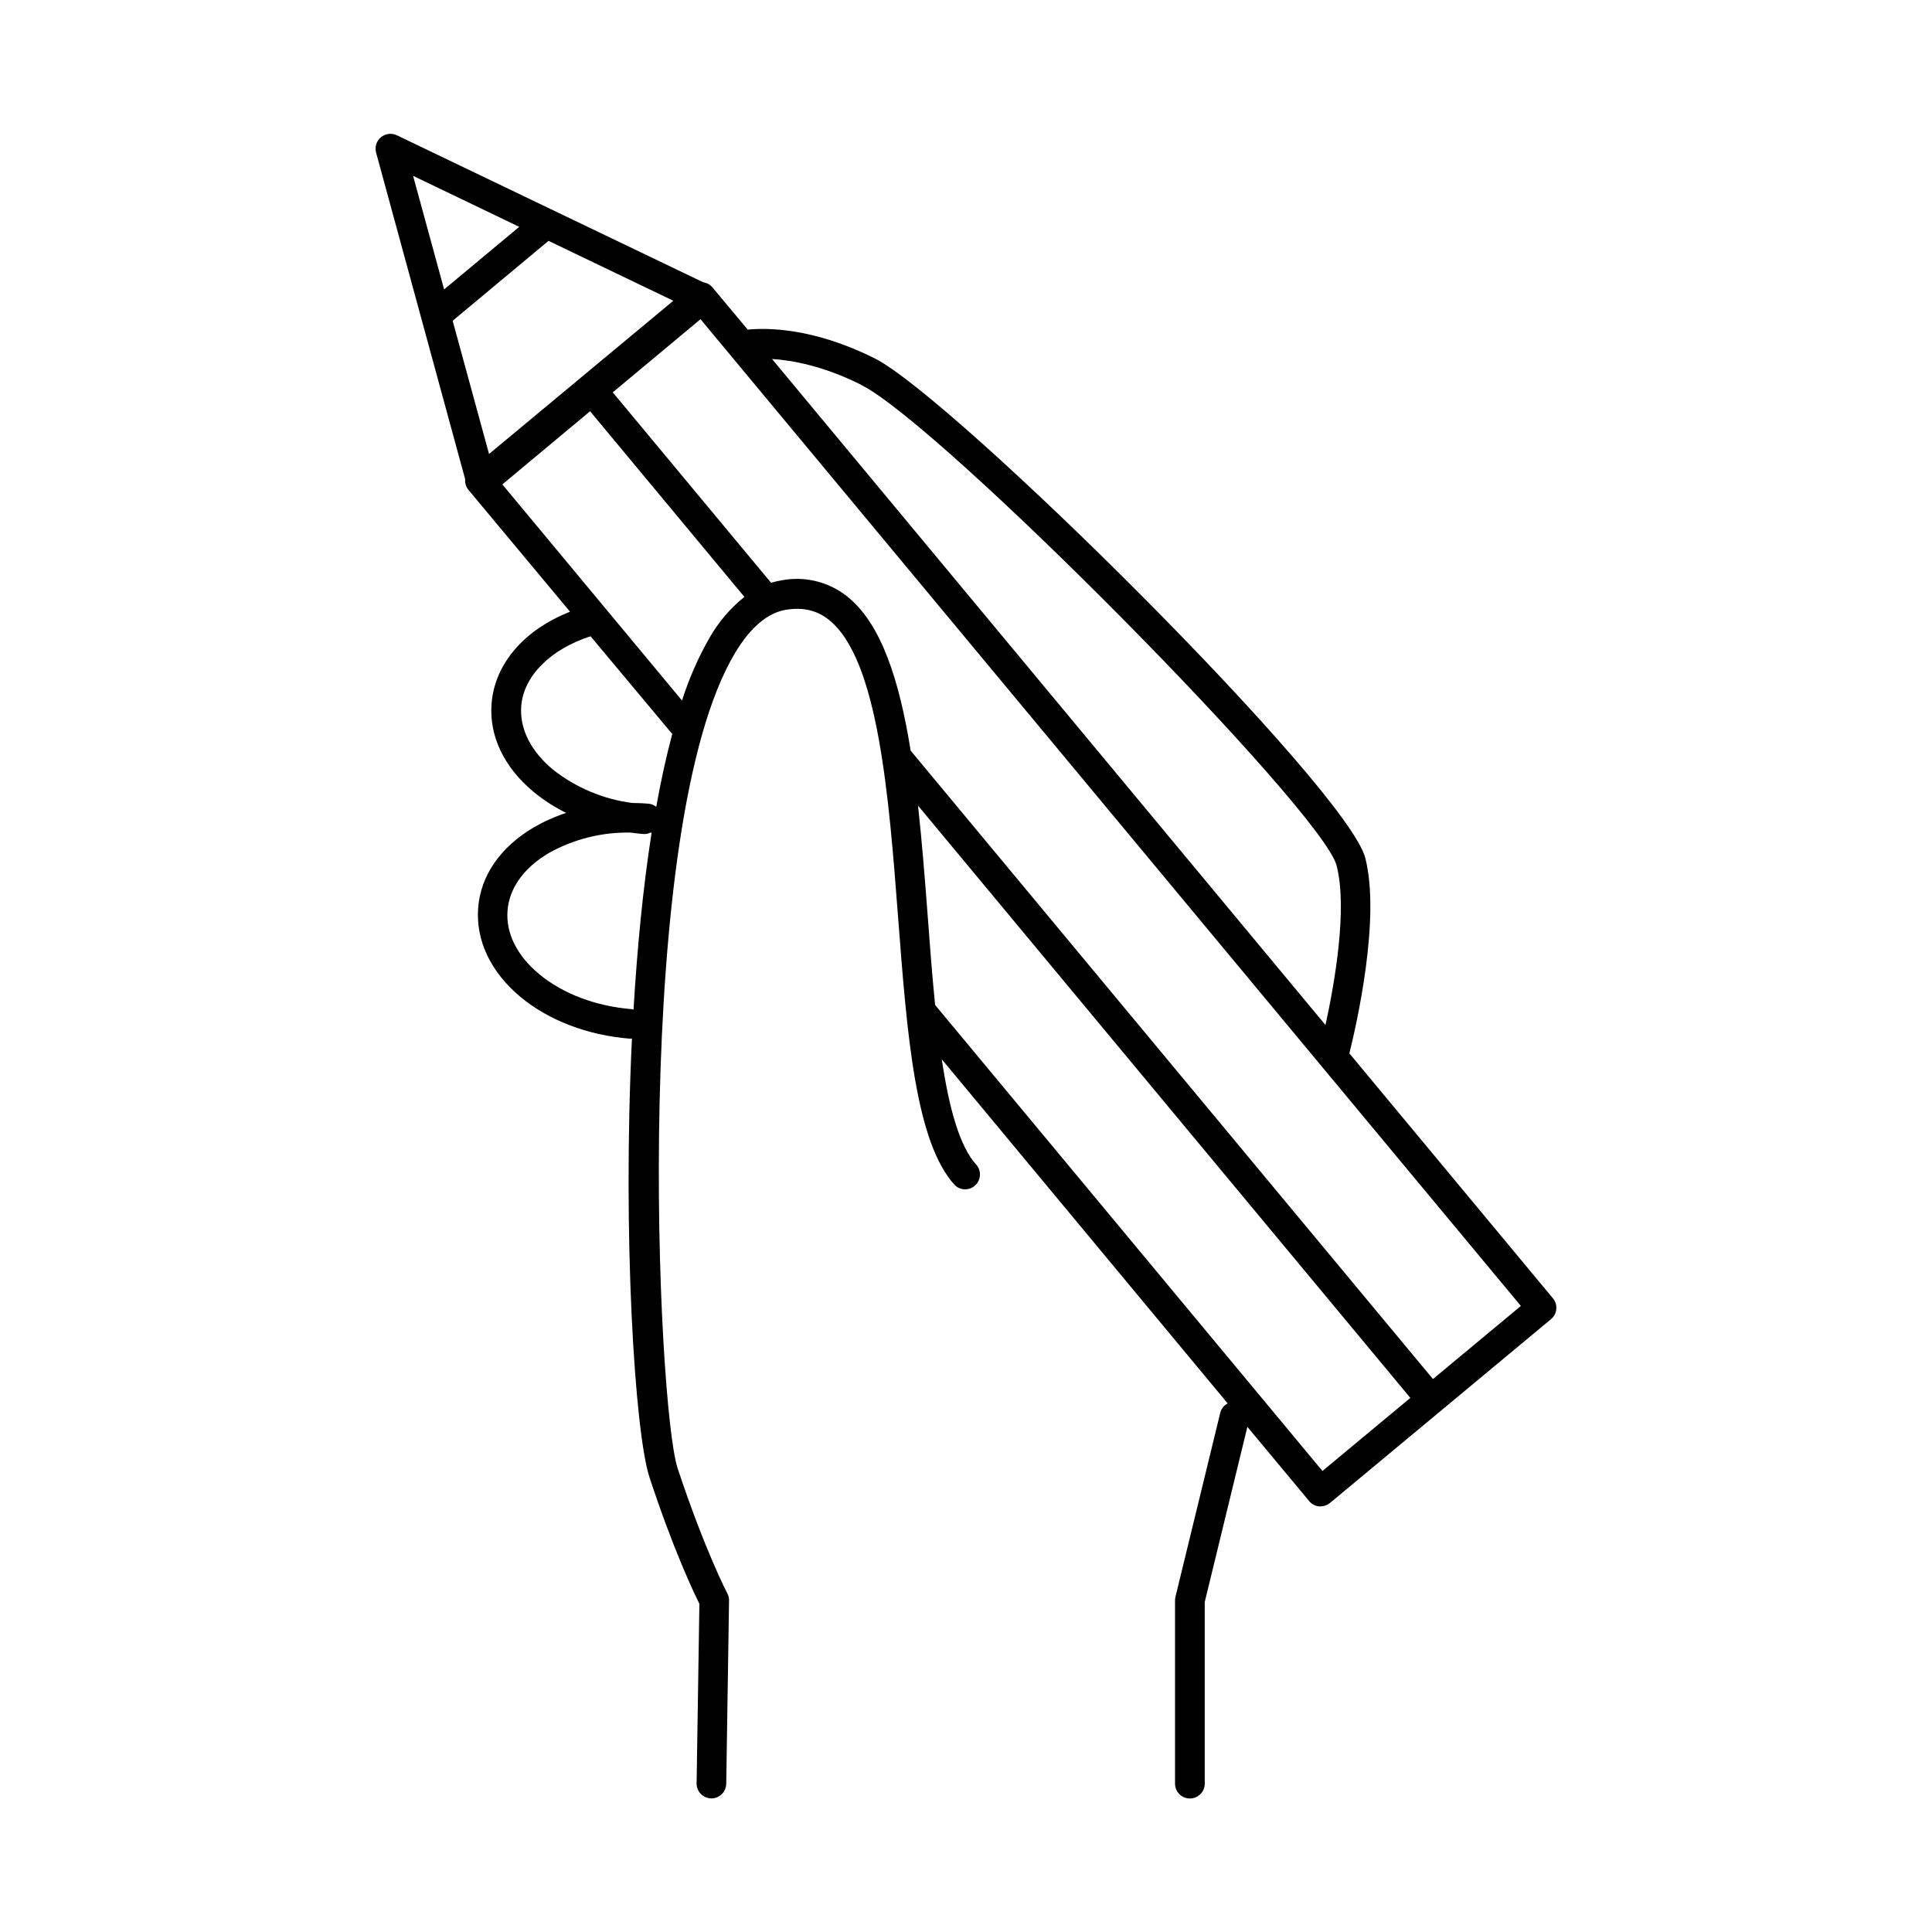
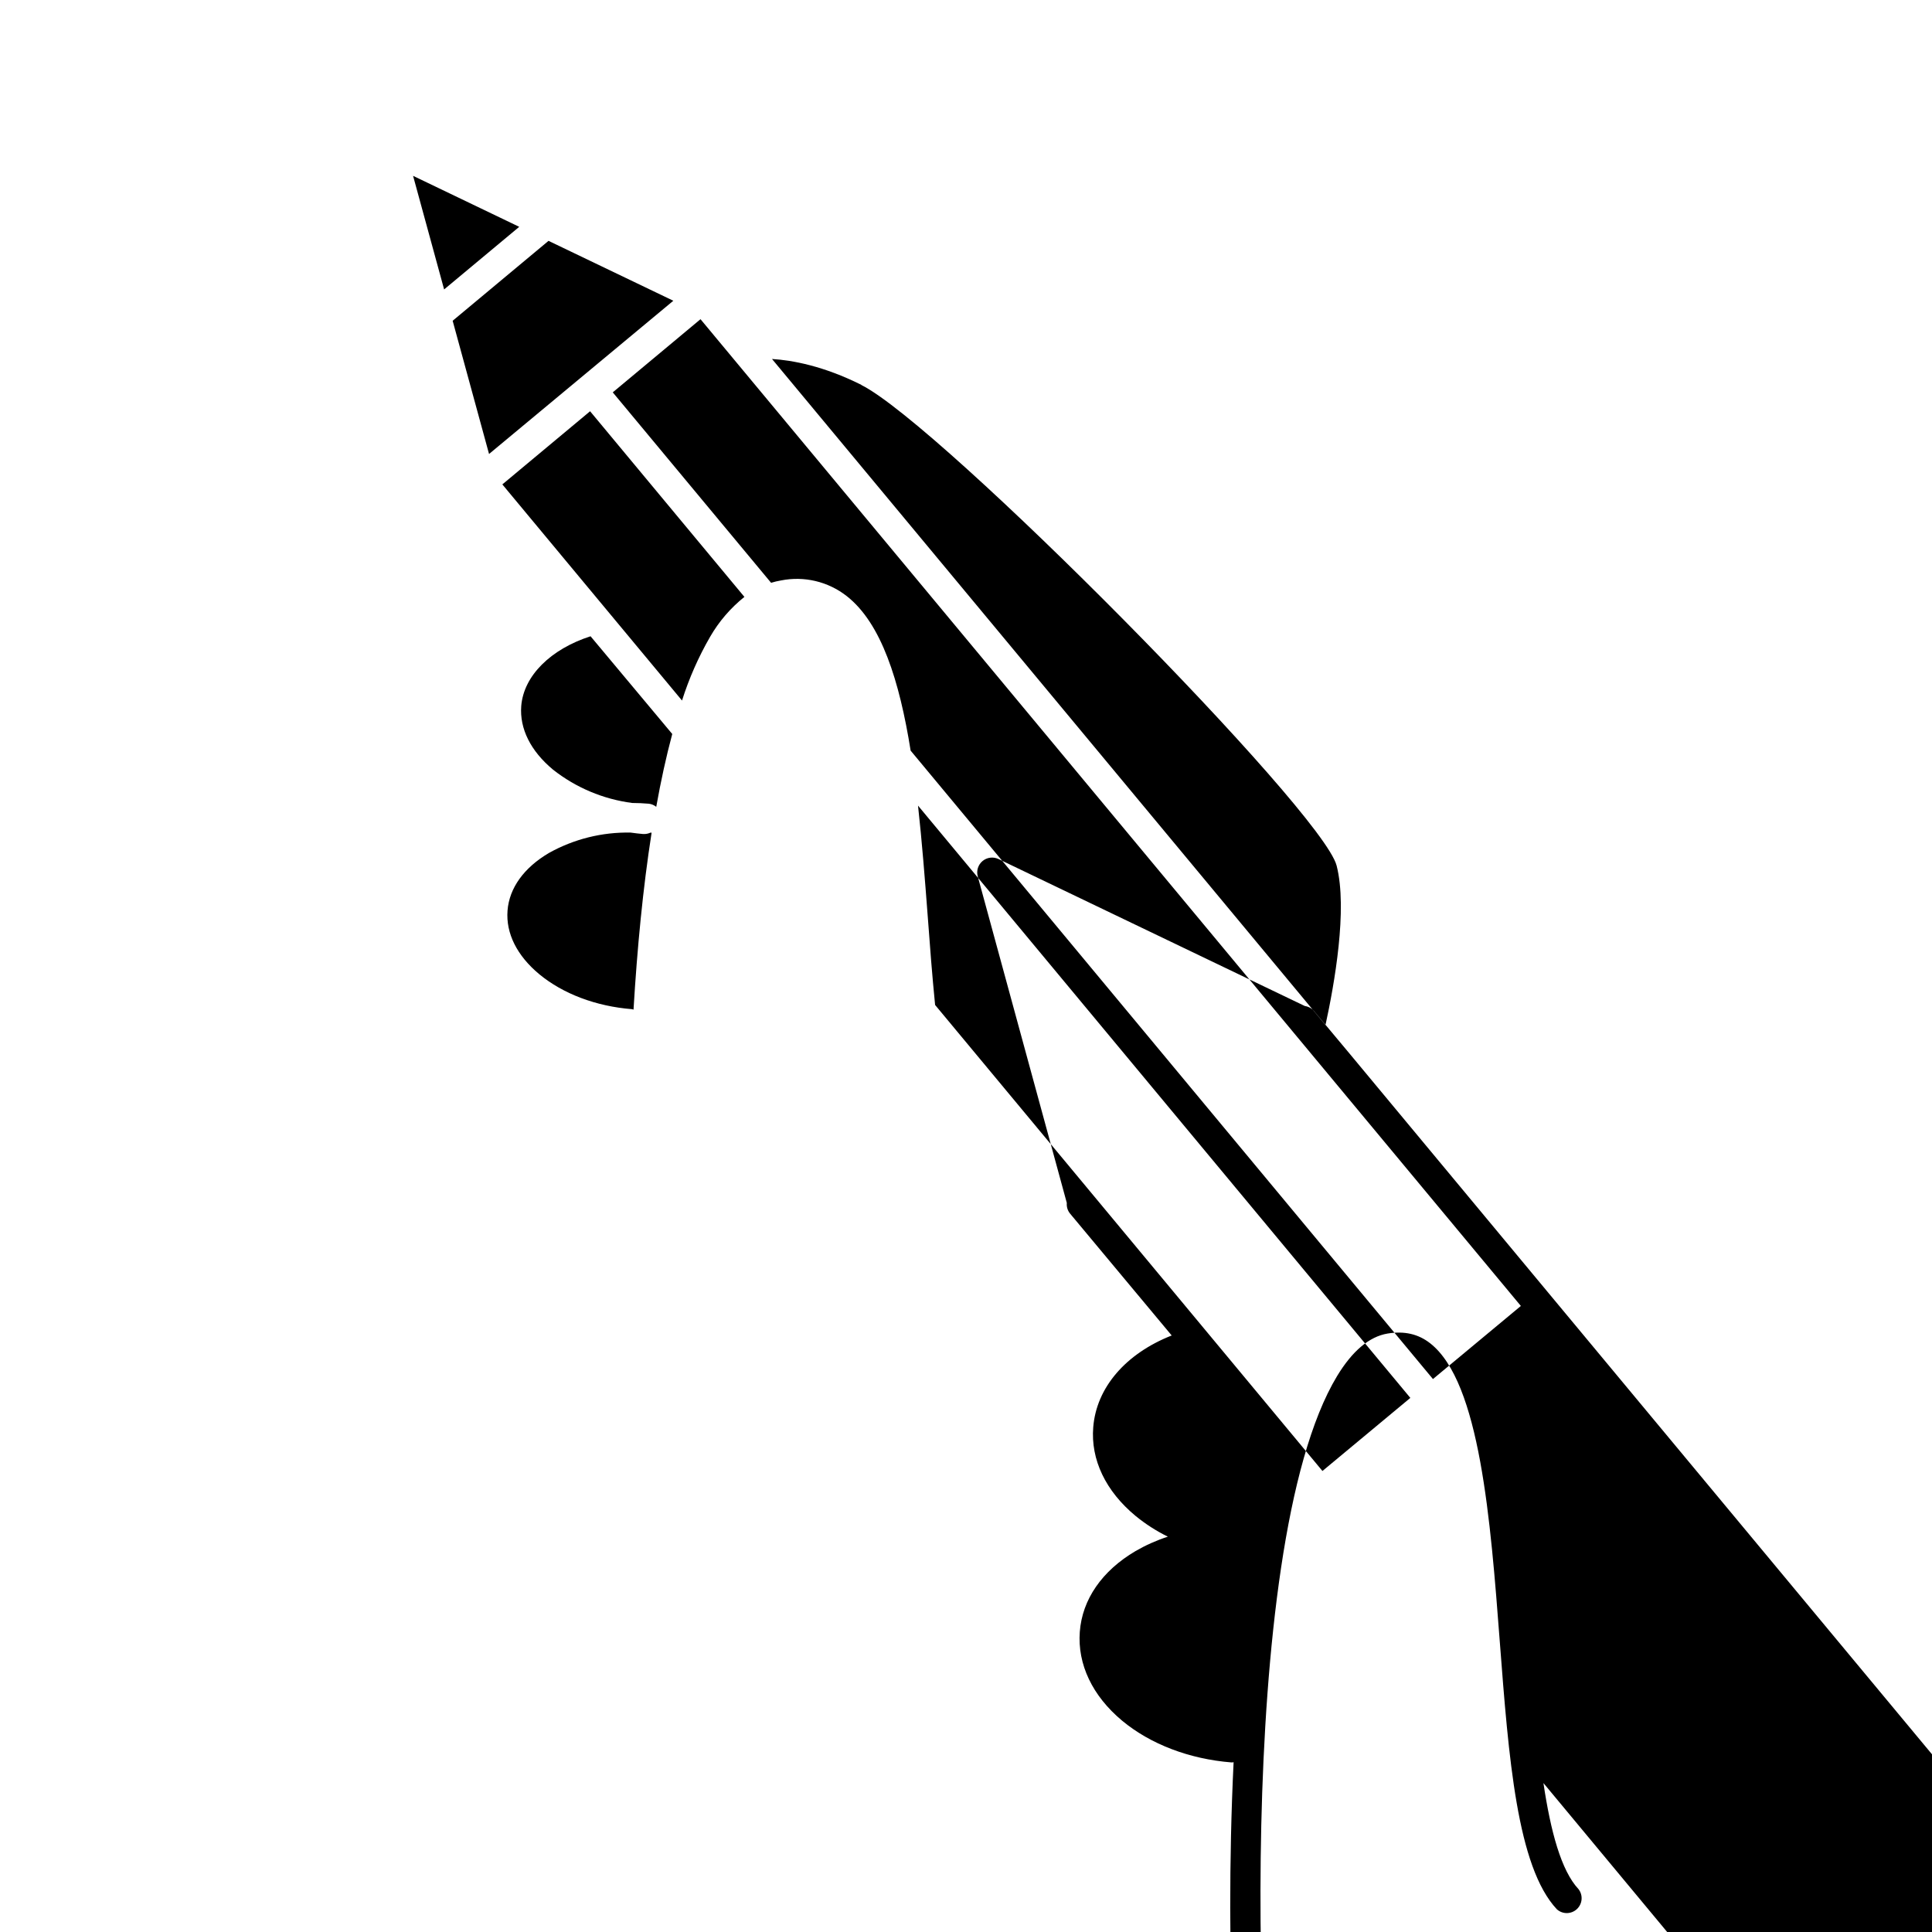
<svg xmlns="http://www.w3.org/2000/svg" fill="#000000" width="800px" height="800px" version="1.1" viewBox="144 144 512 512">
-   <path d="m555.57 488.1-53.973-64.945c1.918-7.734 8.297-35.75 4.231-51.738-4.703-18.488-109.22-122.02-130.05-132.46-16.277-8.137-28.535-8.098-33.625-7.606l-8.855-10.598-0.5-0.609v-0.004c-0.625-0.727-1.492-1.203-2.441-1.336l-81.219-38.969c-1.383-0.648-3.016-0.438-4.191 0.539-1.172 0.977-1.676 2.543-1.293 4.019l23.617 86.594v-0.004c-0.098 1.039 0.227 2.07 0.895 2.863l0.57 0.688 26.332 31.578c-12.145 4.781-19.957 13.777-20.793 24.316-0.699 8.582 3.285 16.926 11.199 23.488 2.637 2.16 5.512 4.008 8.574 5.512-2.984 0.969-5.859 2.254-8.574 3.824-8.855 5.215-14.121 12.793-14.762 21.402-0.637 8.613 3.34 16.965 11.211 23.539 7.519 6.238 17.801 10.164 28.941 11.059h0.316-0.004c0.102-0.012 0.199-0.031 0.297-0.059-2.539 52.328 0.758 104.54 4.664 116.37 6.336 19.199 11.621 30.258 13.207 33.457l-0.738 47.586h-0.004c-0.027 2.164 1.695 3.945 3.859 3.988h0.059c2.144 0 3.894-1.715 3.938-3.859l0.746-48.57c0.012-0.66-0.148-1.316-0.461-1.898-0.059-0.117-5.902-11.285-13.156-33.113-5.492-16.621-12.359-170.49 15.301-216.27 4.043-6.68 8.551-10.48 13.391-11.285 4.449-0.727 8.137 0.109 11.297 2.59 13.188 10.332 15.98 46.859 18.441 79.094 2.344 30.68 4.555 59.66 15.145 70.918v-0.004c1.523 1.348 3.82 1.309 5.301-0.086 1.48-1.391 1.656-3.684 0.406-5.285-4.594-4.922-7.371-15.281-9.289-28.102l75.77 91.199-0.004-0.004c-0.977 0.508-1.695 1.41-1.965 2.481l-11.875 48.785h-0.004c-0.07 0.305-0.105 0.613-0.109 0.926v48.57c0 2.176 1.762 3.938 3.938 3.938 2.172 0 3.938-1.762 3.938-3.938v-48.137l11.297-46.414 16.383 19.68c0.656 0.805 1.609 1.309 2.644 1.395h0.363c0.914 0 1.797-0.32 2.5-0.902l29.293-24.355 29.293-24.363h0.004c1.637-1.379 1.875-3.812 0.531-5.481zm-183.3-242.07c21.039 10.52 122.28 112.89 125.95 127.38 2.953 11.523-0.59 31.418-2.953 42.234l-146.68-176.51c5.453 0.344 13.68 1.859 23.676 6.859zm-49.832-22.328-48.836 40.609-9.645-35.305 25.406-21.176zm-40.836-19.59-19.906 16.59-8.227-30.102zm8.926 143.83c-5.902-4.922-8.855-10.824-8.395-16.836 0.641-8.012 7.785-15.074 18.371-18.488l21.648 25.898c-1.605 5.992-3.019 12.449-4.242 19.305h0.004c-0.566-0.457-1.246-0.742-1.969-0.828-1.477-0.129-2.953-0.188-4.387-0.195h-0.004c-7.68-0.996-14.945-4.055-21.027-8.855zm21.363 63.617c-0.137 0-0.254-0.098-0.395-0.117-9.555-0.758-18.273-4.055-24.602-9.277-5.902-4.922-8.855-10.824-8.395-16.836s4.367-11.387 10.973-15.281l0.004-0.004c6.609-3.688 14.078-5.551 21.648-5.402 1.102 0.148 2.203 0.297 3.324 0.383h0.316c0.547-0.008 1.086-0.129 1.582-0.355h0.336c-2.293 14.664-3.828 30.672-4.793 46.891zm20.281-98.773v-0.004c-3.078 5.34-5.57 10.992-7.43 16.867l-47.617-57.277 23.254-19.387 40.895 49.199c-3.668 2.934-6.758 6.527-9.102 10.598zm162.29 221.04-102.65-123.5c-0.766-7.656-1.387-15.742-1.969-23.684-0.746-9.84-1.516-19.68-2.559-29.145l130.47 156.96zm29.285-24.363-138.42-166.54c-2.953-18.461-7.754-33.75-16.934-40.953h-0.004c-4.922-3.859-11.281-5.371-17.414-4.144-0.891 0.148-1.766 0.355-2.629 0.621l-41.957-50.469 23.254-19.387 217.4 261.5z" />
+   <path d="m555.57 488.1-53.973-64.945l-8.855-10.598-0.5-0.609v-0.004c-0.625-0.727-1.492-1.203-2.441-1.336l-81.219-38.969c-1.383-0.648-3.016-0.438-4.191 0.539-1.172 0.977-1.676 2.543-1.293 4.019l23.617 86.594v-0.004c-0.098 1.039 0.227 2.07 0.895 2.863l0.57 0.688 26.332 31.578c-12.145 4.781-19.957 13.777-20.793 24.316-0.699 8.582 3.285 16.926 11.199 23.488 2.637 2.16 5.512 4.008 8.574 5.512-2.984 0.969-5.859 2.254-8.574 3.824-8.855 5.215-14.121 12.793-14.762 21.402-0.637 8.613 3.34 16.965 11.211 23.539 7.519 6.238 17.801 10.164 28.941 11.059h0.316-0.004c0.102-0.012 0.199-0.031 0.297-0.059-2.539 52.328 0.758 104.54 4.664 116.37 6.336 19.199 11.621 30.258 13.207 33.457l-0.738 47.586h-0.004c-0.027 2.164 1.695 3.945 3.859 3.988h0.059c2.144 0 3.894-1.715 3.938-3.859l0.746-48.57c0.012-0.66-0.148-1.316-0.461-1.898-0.059-0.117-5.902-11.285-13.156-33.113-5.492-16.621-12.359-170.49 15.301-216.27 4.043-6.68 8.551-10.48 13.391-11.285 4.449-0.727 8.137 0.109 11.297 2.59 13.188 10.332 15.98 46.859 18.441 79.094 2.344 30.68 4.555 59.66 15.145 70.918v-0.004c1.523 1.348 3.82 1.309 5.301-0.086 1.48-1.391 1.656-3.684 0.406-5.285-4.594-4.922-7.371-15.281-9.289-28.102l75.77 91.199-0.004-0.004c-0.977 0.508-1.695 1.41-1.965 2.481l-11.875 48.785h-0.004c-0.07 0.305-0.105 0.613-0.109 0.926v48.57c0 2.176 1.762 3.938 3.938 3.938 2.172 0 3.938-1.762 3.938-3.938v-48.137l11.297-46.414 16.383 19.68c0.656 0.805 1.609 1.309 2.644 1.395h0.363c0.914 0 1.797-0.32 2.5-0.902l29.293-24.355 29.293-24.363h0.004c1.637-1.379 1.875-3.812 0.531-5.481zm-183.3-242.07c21.039 10.52 122.28 112.89 125.95 127.38 2.953 11.523-0.59 31.418-2.953 42.234l-146.68-176.51c5.453 0.344 13.68 1.859 23.676 6.859zm-49.832-22.328-48.836 40.609-9.645-35.305 25.406-21.176zm-40.836-19.59-19.906 16.59-8.227-30.102zm8.926 143.83c-5.902-4.922-8.855-10.824-8.395-16.836 0.641-8.012 7.785-15.074 18.371-18.488l21.648 25.898c-1.605 5.992-3.019 12.449-4.242 19.305h0.004c-0.566-0.457-1.246-0.742-1.969-0.828-1.477-0.129-2.953-0.188-4.387-0.195h-0.004c-7.68-0.996-14.945-4.055-21.027-8.855zm21.363 63.617c-0.137 0-0.254-0.098-0.395-0.117-9.555-0.758-18.273-4.055-24.602-9.277-5.902-4.922-8.855-10.824-8.395-16.836s4.367-11.387 10.973-15.281l0.004-0.004c6.609-3.688 14.078-5.551 21.648-5.402 1.102 0.148 2.203 0.297 3.324 0.383h0.316c0.547-0.008 1.086-0.129 1.582-0.355h0.336c-2.293 14.664-3.828 30.672-4.793 46.891zm20.281-98.773v-0.004c-3.078 5.34-5.57 10.992-7.43 16.867l-47.617-57.277 23.254-19.387 40.895 49.199c-3.668 2.934-6.758 6.527-9.102 10.598zm162.29 221.04-102.65-123.5c-0.766-7.656-1.387-15.742-1.969-23.684-0.746-9.84-1.516-19.68-2.559-29.145l130.47 156.96zm29.285-24.363-138.42-166.54c-2.953-18.461-7.754-33.75-16.934-40.953h-0.004c-4.922-3.859-11.281-5.371-17.414-4.144-0.891 0.148-1.766 0.355-2.629 0.621l-41.957-50.469 23.254-19.387 217.4 261.5z" />
</svg>